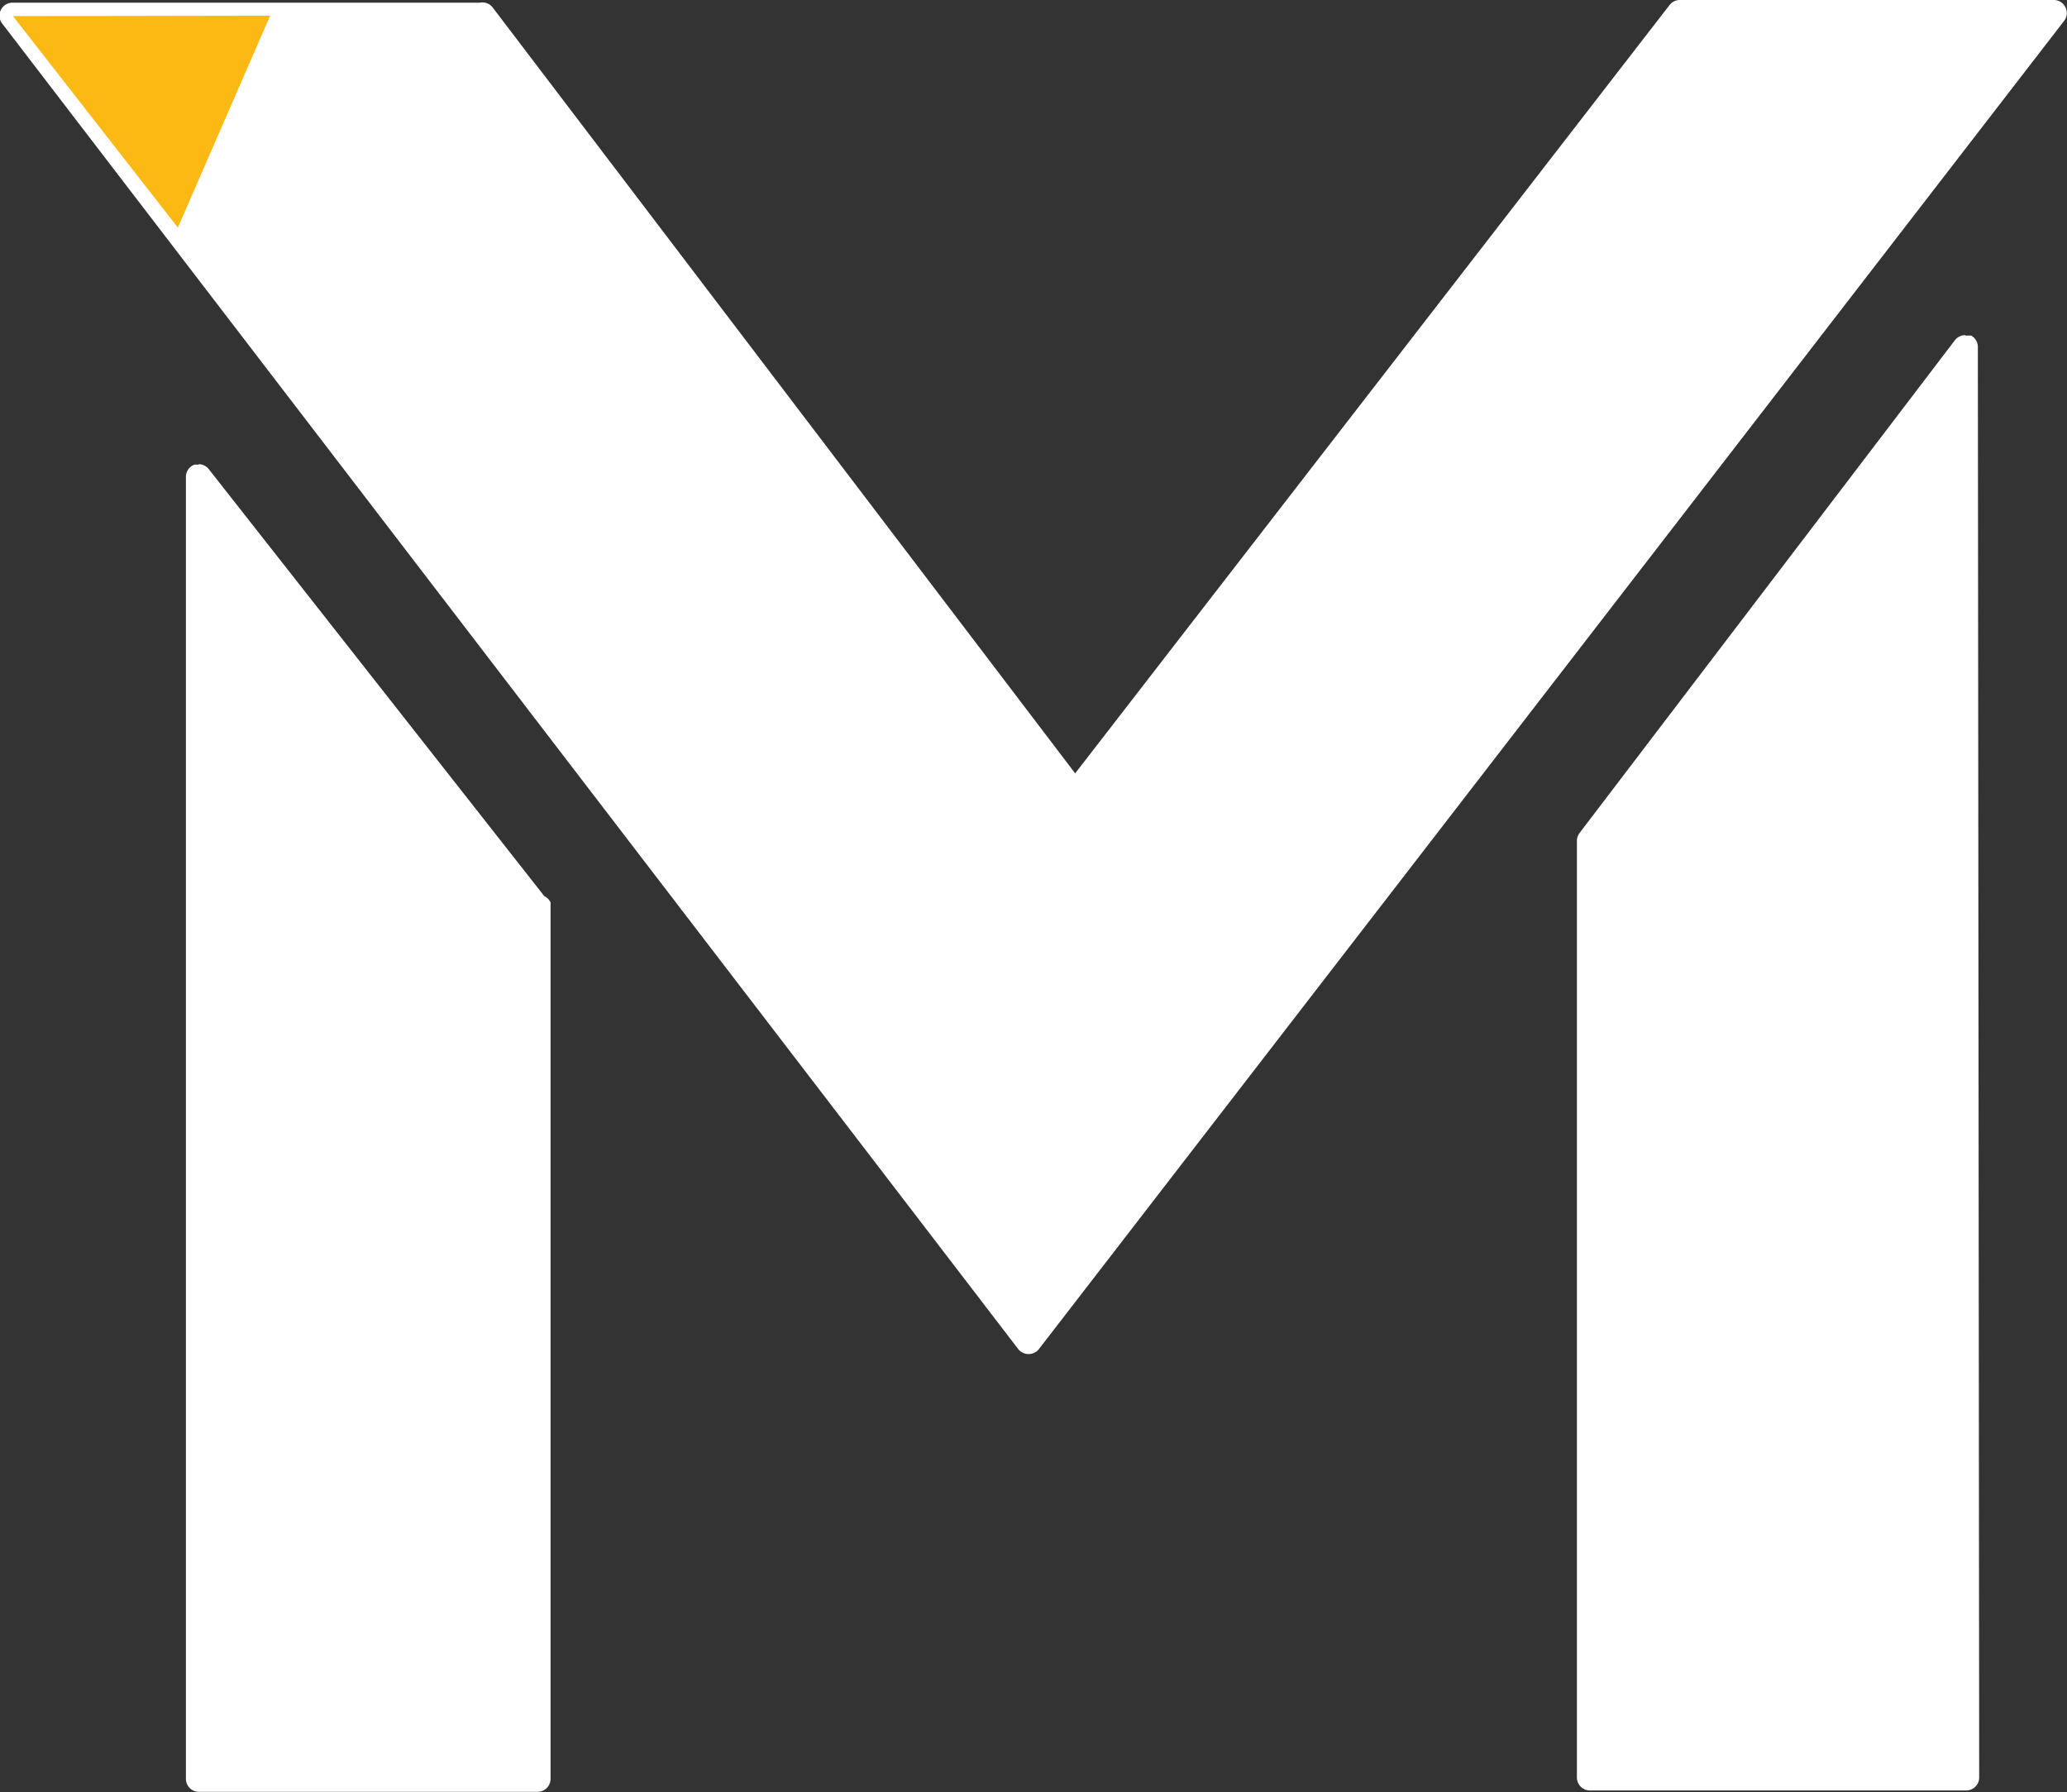
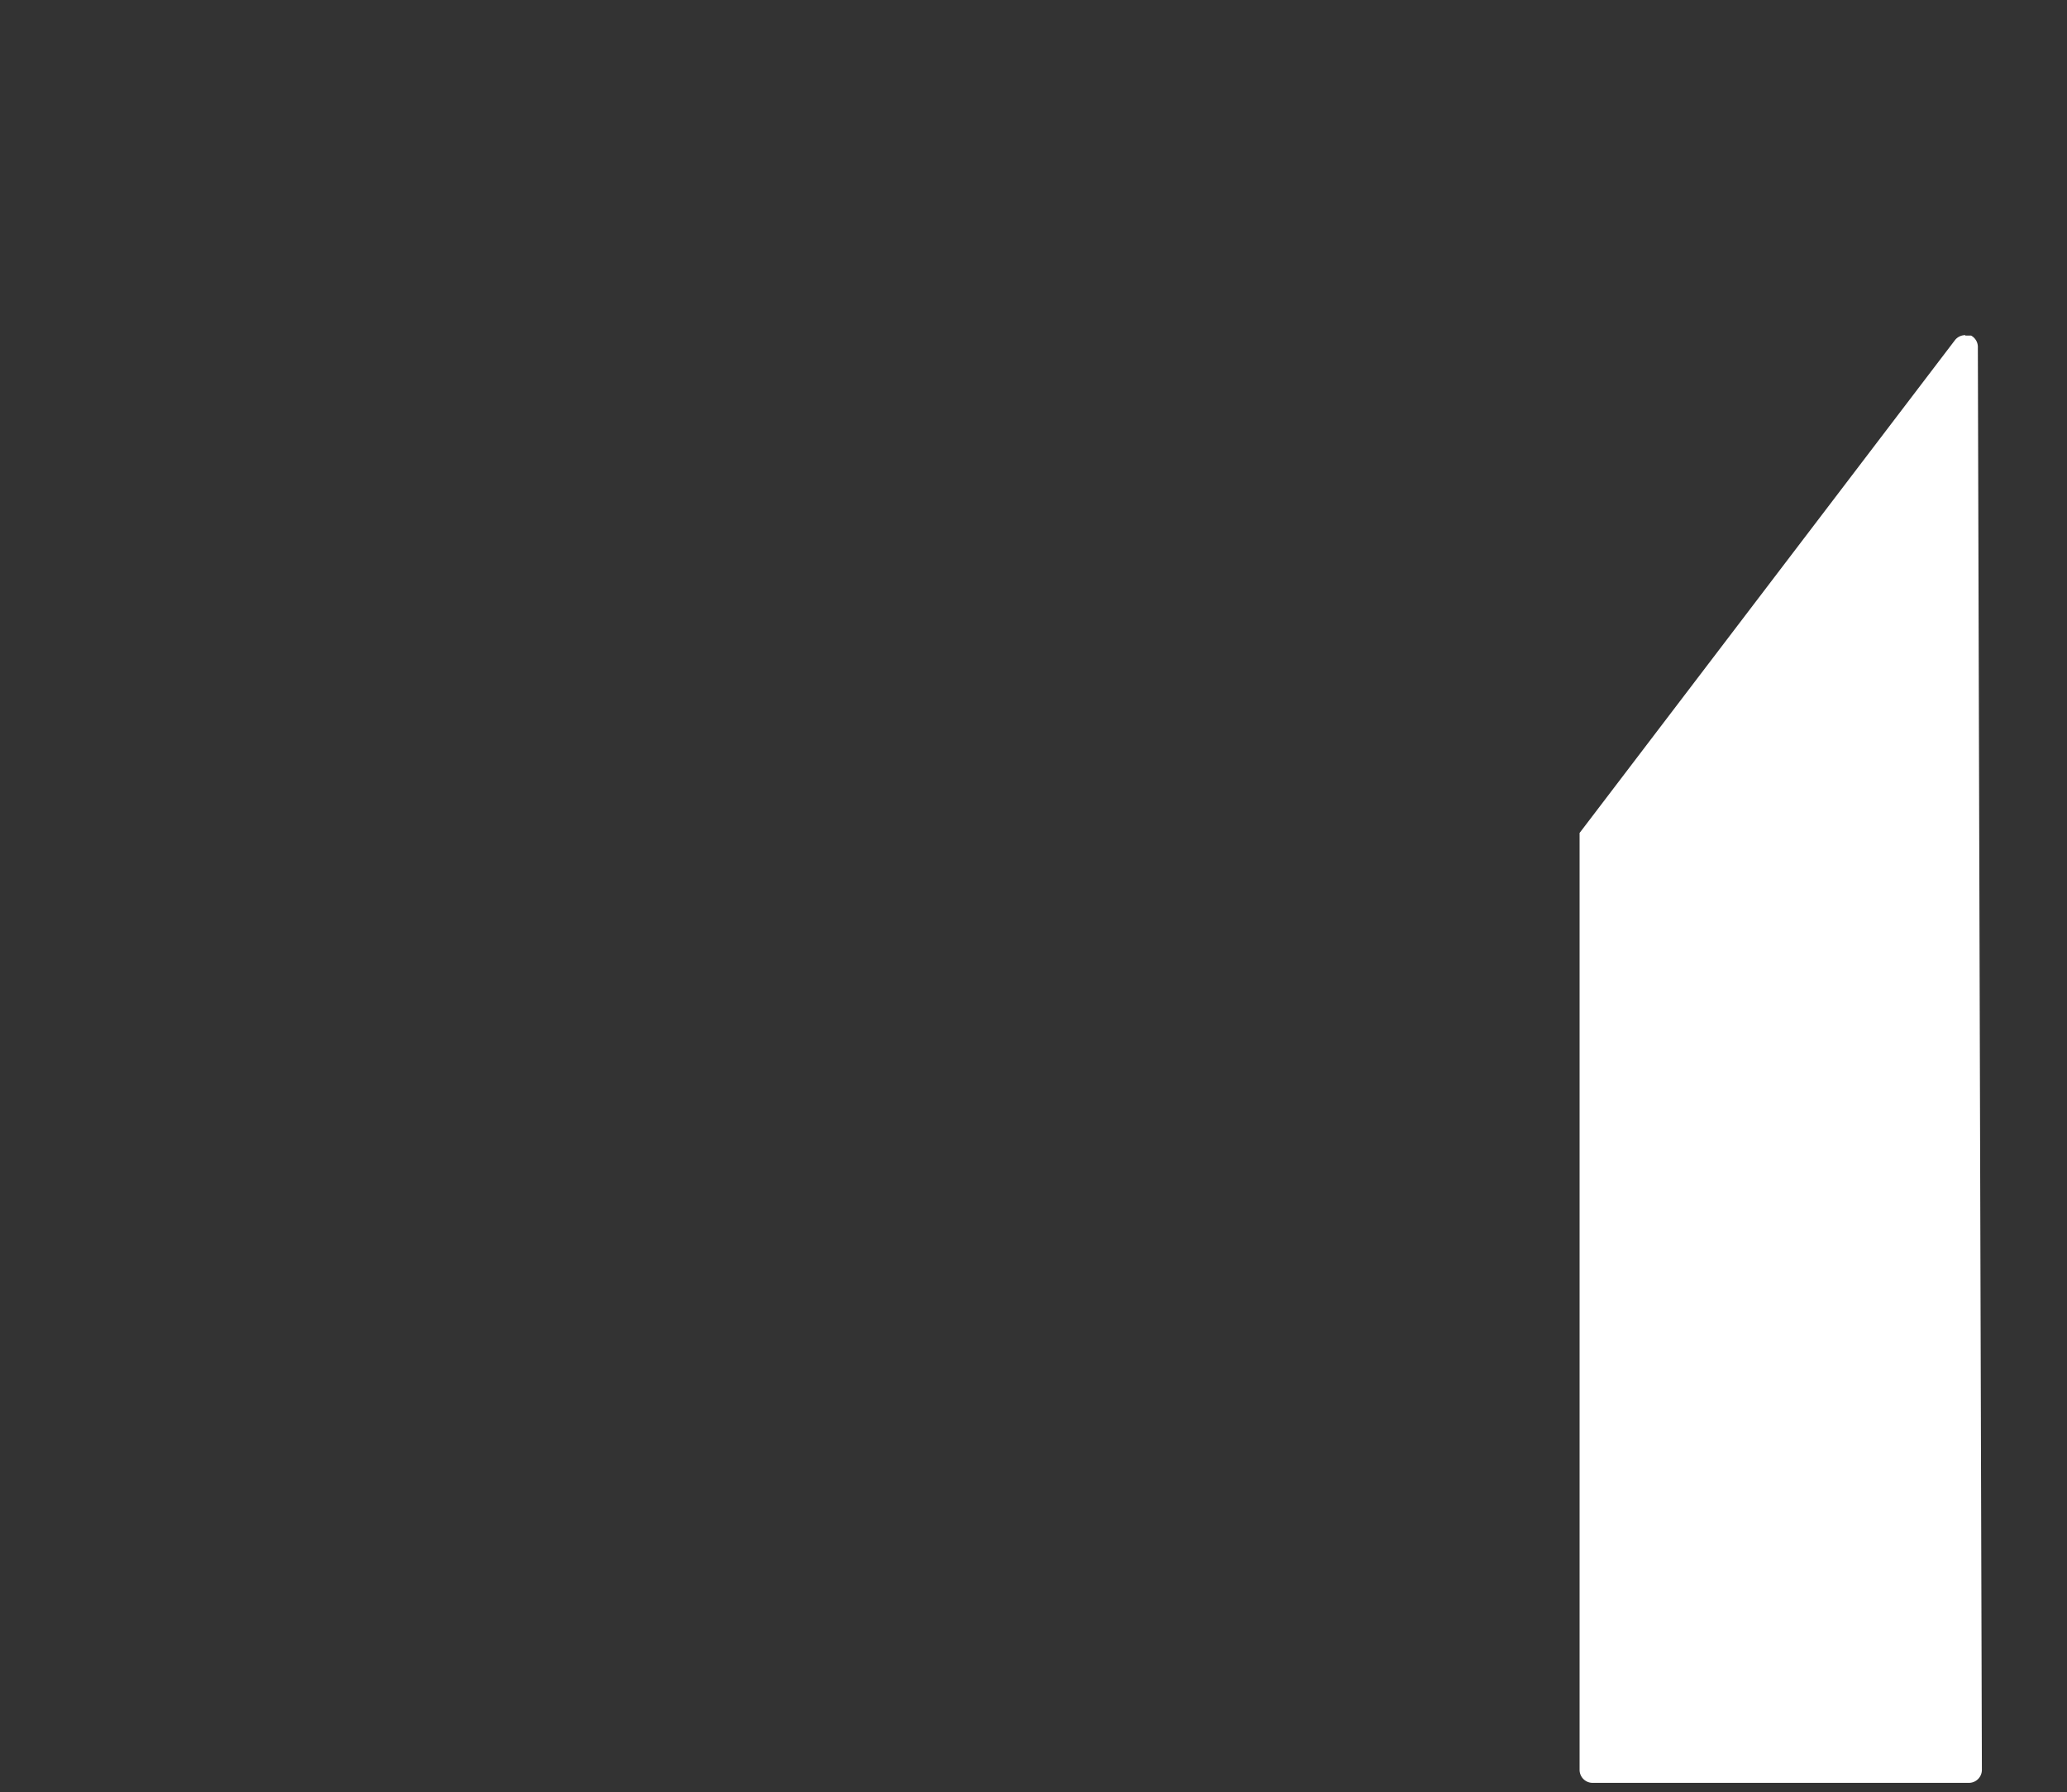
<svg xmlns="http://www.w3.org/2000/svg" id="Layer_1" data-name="Layer 1" width="46.14" height="40" viewBox="0 0 46.14 40">
  <rect x="0" y="0" width="46.14" height="40" fill="#333333" stroke="none" />
  <defs>
    <style>
      .cls-1 {
        fill: #ffffff;
      }

      .cls-2 {
        fill: #fcb813;
      }
    </style>
  </defs>
  <title>merl-logo-m</title>
  <g>
-     <path class="cls-1" d="M45.85,0H37.5a0.29,0.29,0,0,0-.23.11L24,17.26l-13-17.09A0.29,0.29,0,0,0,10.71.06h0l-10.42,0A0.29,0.29,0,0,0,.06.54L22.73,30.11a0.29,0.29,0,0,0,.23.11h0a0.29,0.29,0,0,0,.23-0.11L46.08,0.46A0.29,0.29,0,0,0,45.85,0h0Z" />
-     <path class="cls-1" d="M4.43,10.37l-0.09,0a0.29,0.29,0,0,0-.19.27l0,29.06a0.29,0.29,0,0,0,.29.29H12a0.29,0.29,0,0,0,.29-0.29l0-19.56A0.29,0.29,0,0,0,12.15,20L4.66,10.47a0.29,0.29,0,0,0-.22-0.11h0Z" />
-     <path class="cls-1" d="M43.87,7.48a0.29,0.29,0,0,0-.23.11l-8.38,11a0.29,0.29,0,0,0-.06.17l0,20.91a0.29,0.29,0,0,0,.29.29h8.4a0.29,0.29,0,0,0,.29-0.29L44.15,7.76A0.29,0.29,0,0,0,44,7.49H43.87Z" />
-     <polygon class="cls-2" points="0.29 0.36 6.03 0.35 3.97 5.08 0.29 0.36" />
+     <path class="cls-1" d="M43.87,7.48a0.29,0.29,0,0,0-.23.11l-8.38,11l0,20.91a0.29,0.29,0,0,0,.29.29h8.4a0.29,0.29,0,0,0,.29-0.29L44.15,7.76A0.29,0.29,0,0,0,44,7.49H43.87Z" />
  </g>
</svg>